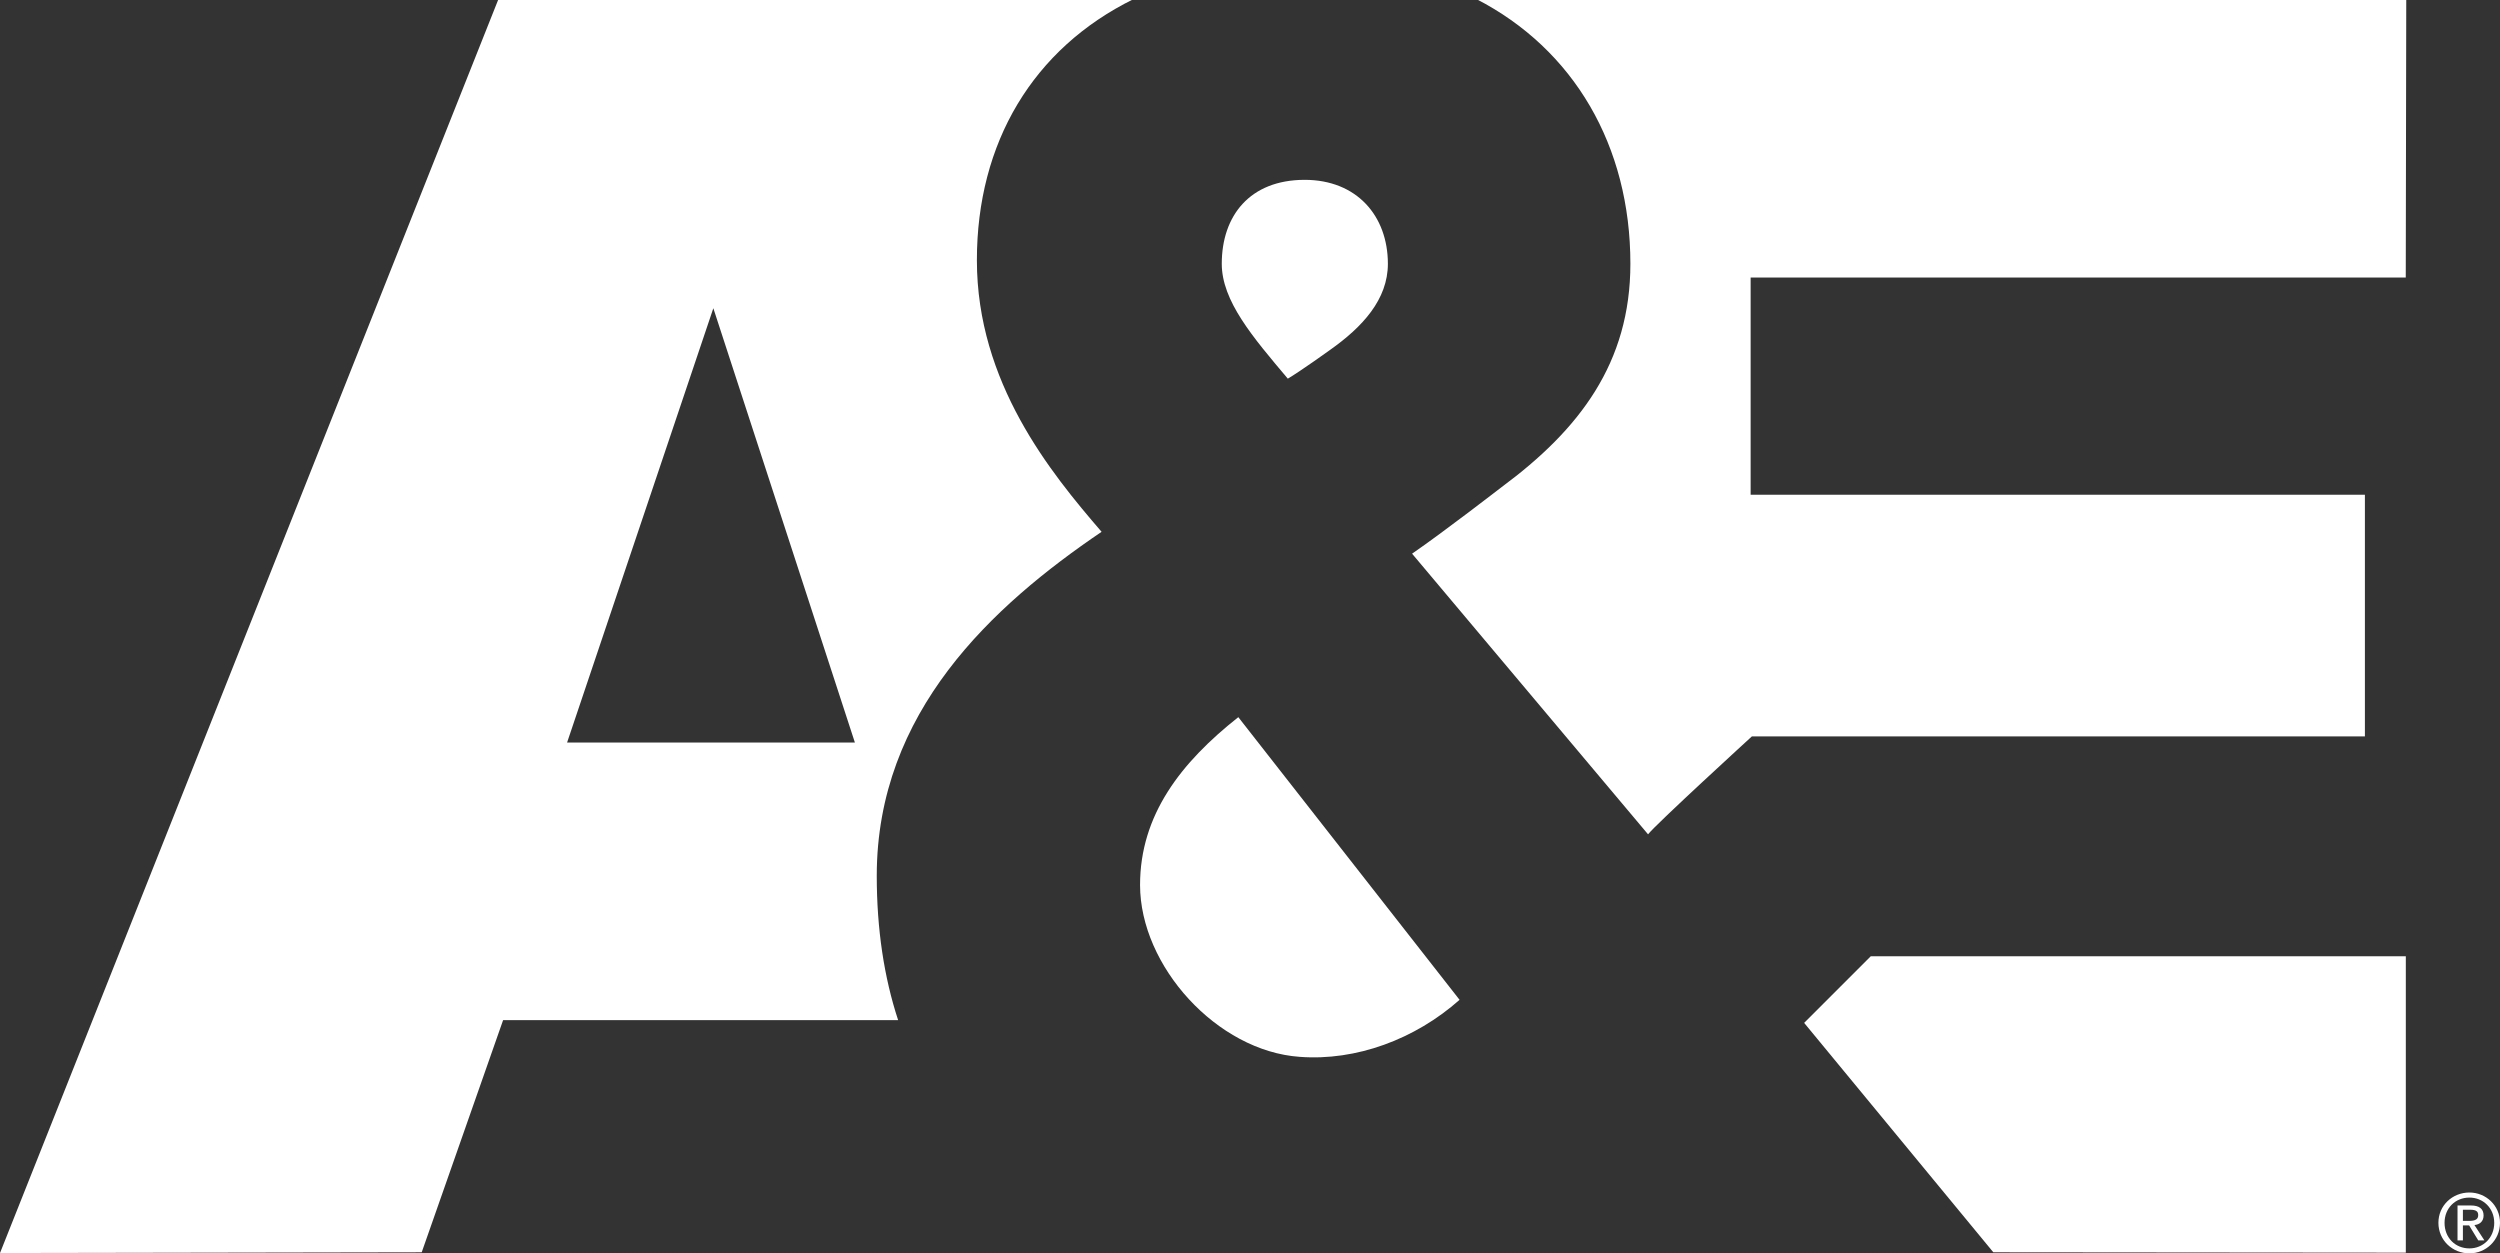
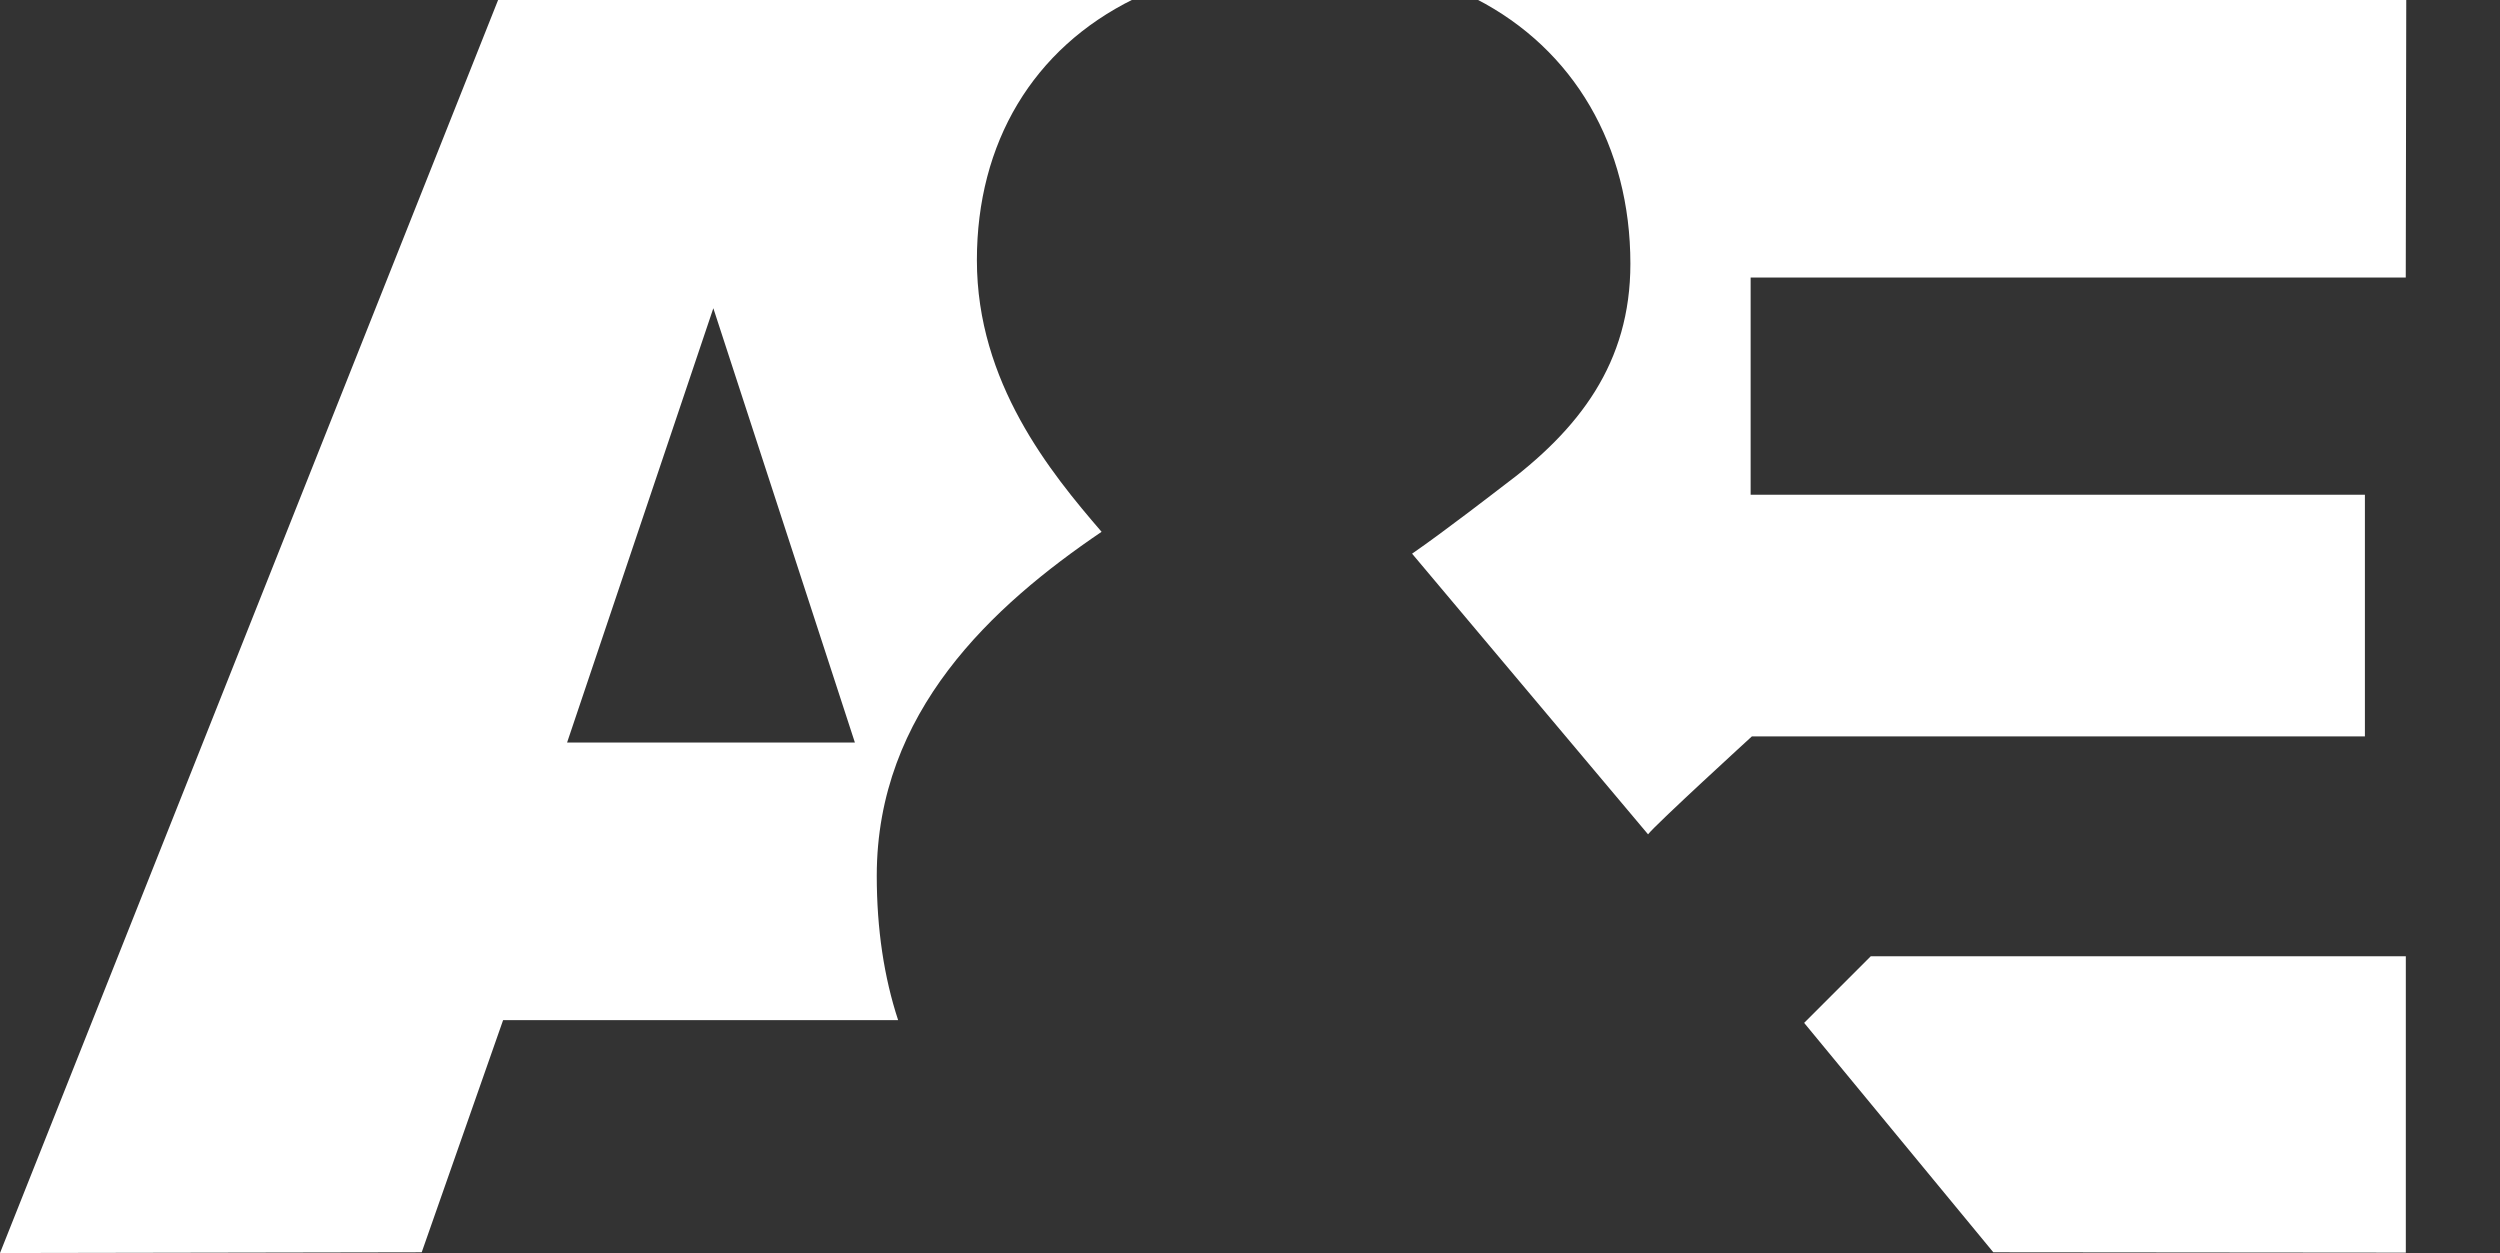
<svg xmlns="http://www.w3.org/2000/svg" version="1.1" id="Layer_1" x="0px" y="0px" width="39.897px" height="20px" viewBox="-1.489 5.01 39.897 20" enable-background="new -1.489 5.01 39.897 20" xml:space="preserve">
  <rect x="-1.489" y="5.01" width="39.897" height="20" fill="#333333" stroke="none" />
  <g>
    <g id="AE_white_2_">
      <path fill="#FFFFFF" d="M22.072,4.995c1.555,0.801,2.458,2.341,2.458,4.224c0,1.583-0.813,2.646-2.053,3.563    c0,0-0.923,0.715-1.431,1.064l3.766,4.479c0.113-0.151,1.657-1.563,1.657-1.563h9.783v-3.857h-9.803V9.439h10.455l0.008-4.444    H22.072z M28.366,20.271l-1.063,1.063l3.019,3.661l6.583,0.006v-4.73H28.366z M16.603,4.995H6.466l-7.955,20.012l6.73-0.012    L6.54,21.29h6.304c-0.225-0.685-0.341-1.454-0.341-2.304c0-2.616,1.848-4.309,3.588-5.489c-0.816-0.946-1.99-2.383-1.99-4.333    C14.1,7.287,14.998,5.784,16.603,4.995z M7.561,16.86l2.334-6.931l2.259,6.931H7.561z" />
    </g>
-     <path fill="#FFFFFF" d="M19.332,7.88c-0.876,0-1.323,0.575-1.323,1.339c0,0.593,0.491,1.167,1.054,1.834   c0.224-0.134,0.673-0.458,0.673-0.458c0.52-0.367,0.924-0.807,0.924-1.376C20.659,8.454,20.163,7.88,19.332,7.88z" />
-     <path fill="#FFFFFF" d="M18.273,16.455c-0.914,0.722-1.568,1.56-1.568,2.678c0,1.295,1.229,2.651,2.548,2.743   c0.899,0.068,1.84-0.279,2.551-0.91L18.273,16.455z" />
  </g>
-   <path fill="#FFFFFF" d="M37.92,24.041c-0.271,0-0.495,0.207-0.495,0.483c0,0.28,0.225,0.488,0.495,0.488  c0.263,0,0.488-0.208,0.488-0.488C38.408,24.248,38.183,24.041,37.92,24.041z M37.92,24.933c-0.227,0-0.397-0.171-0.397-0.408  c0-0.234,0.171-0.403,0.397-0.403c0.22,0,0.396,0.169,0.396,0.403C38.317,24.762,38.14,24.933,37.92,24.933z M38.146,24.408  c0-0.11-0.073-0.16-0.202-0.16H37.73v0.557h0.086v-0.239h0.099l0.146,0.239h0.098L38,24.56  C38.078,24.554,38.146,24.506,38.146,24.408z M37.816,24.494v-0.178h0.116c0.098,0,0.128,0.029,0.128,0.086  c0,0.06-0.036,0.092-0.146,0.092H37.816z" />
</svg>